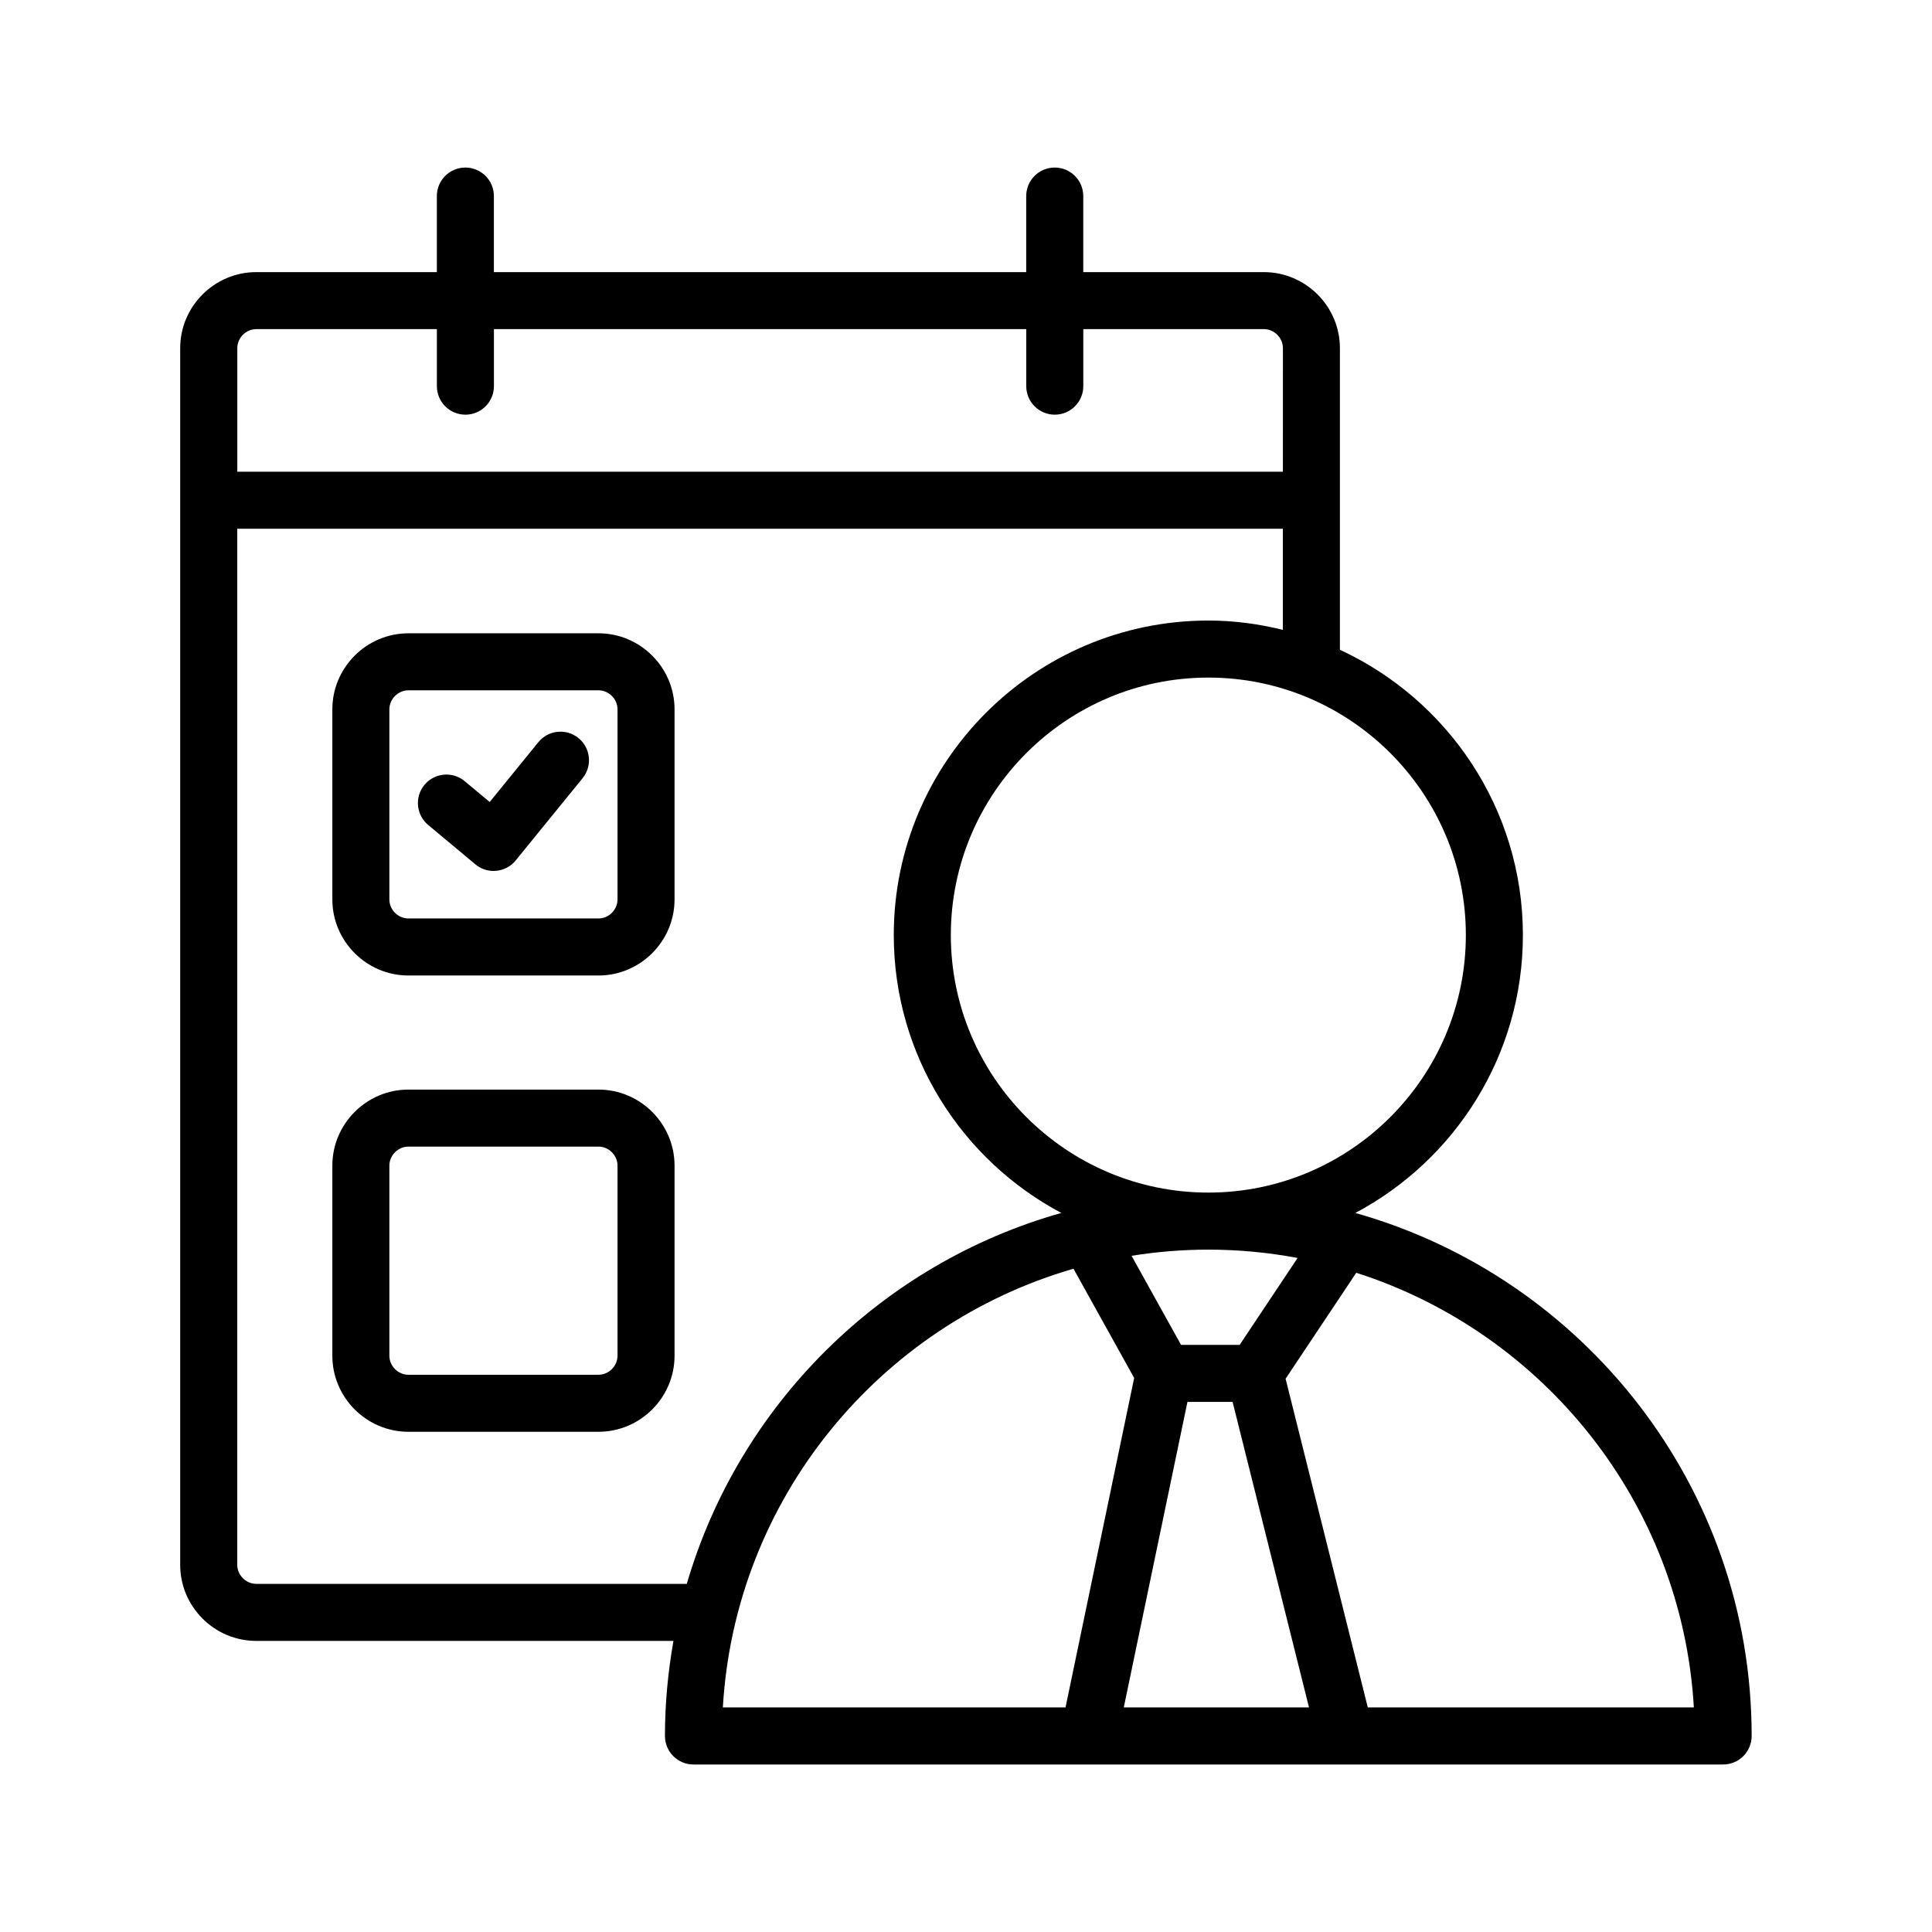
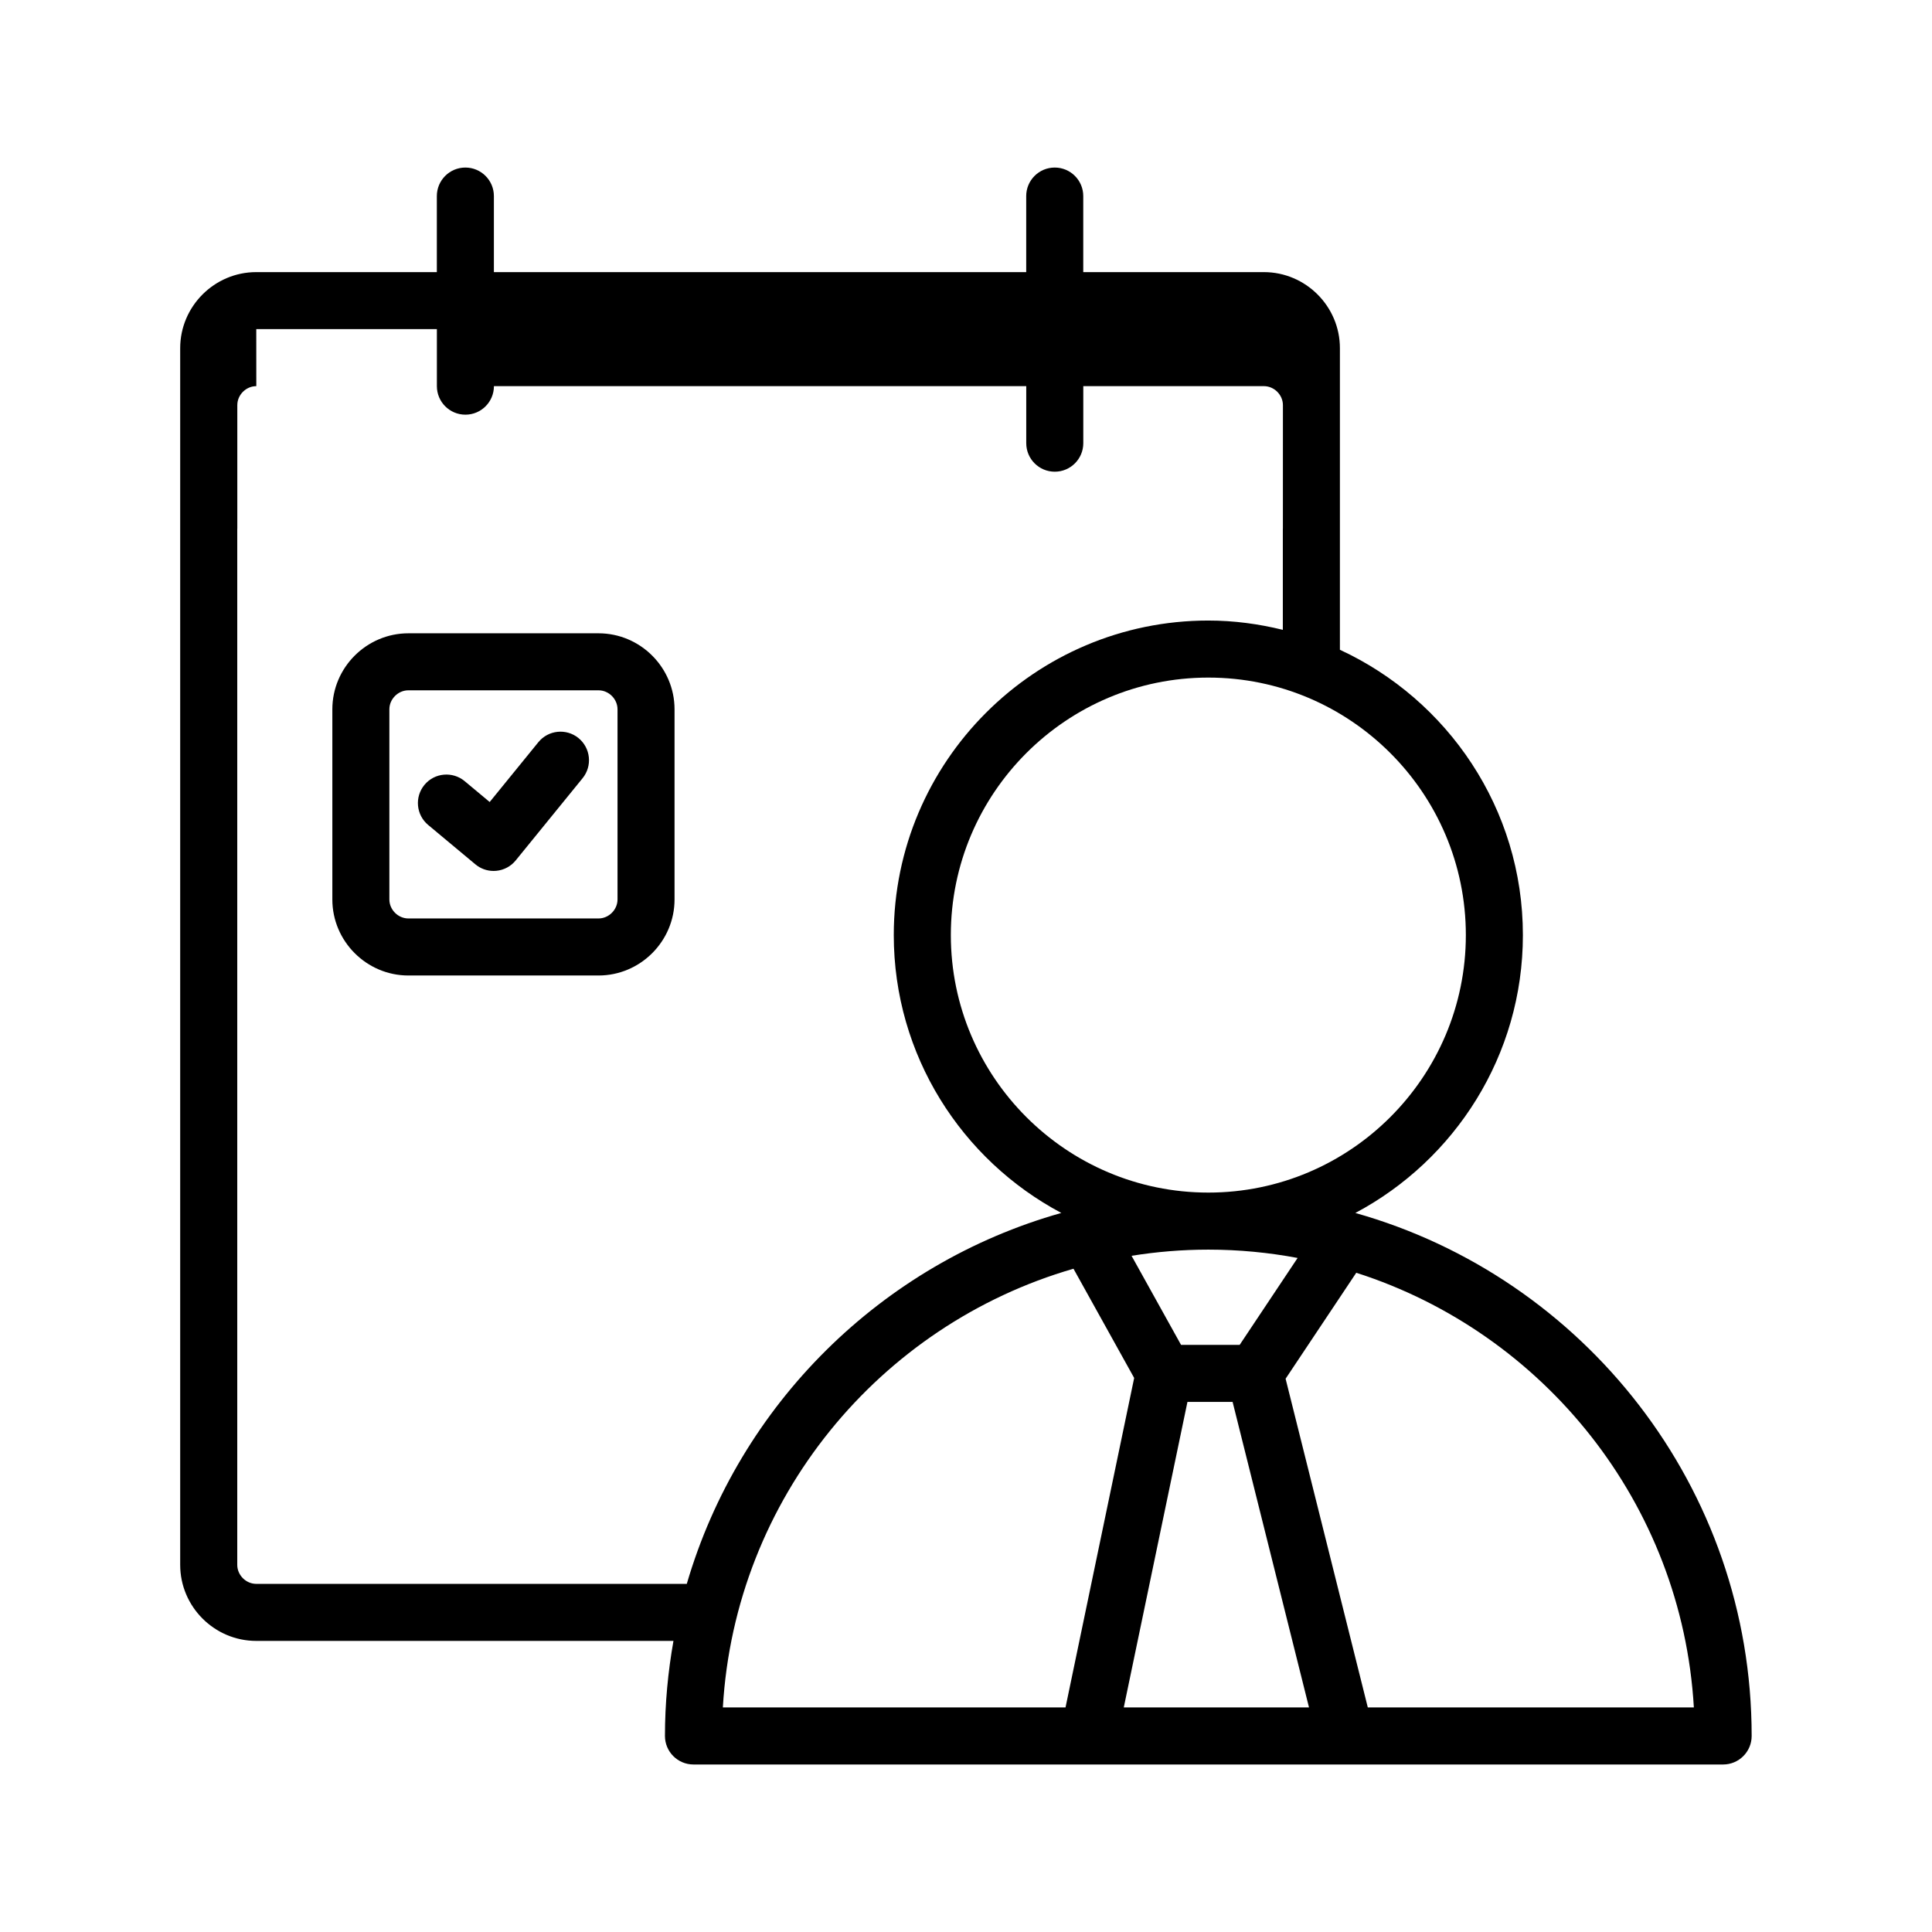
<svg xmlns="http://www.w3.org/2000/svg" fill="#000000" width="800px" height="800px" version="1.1" viewBox="144 144 512 512">
  <g>
    <path d="m297.3 339.59c-3.234-2.625-7.996-2.137-10.629 1.098l-12.902 15.855-6.625-5.527c-3.203-2.664-7.977-2.238-10.641 0.961-2.676 3.211-2.242 7.969 0.961 10.645l12.5 10.422c1.363 1.152 3.082 1.766 4.84 1.766 0.242 0 0.484-0.012 0.73-0.035 2.012-0.195 3.859-1.184 5.133-2.754l17.73-21.793c2.629-3.238 2.141-8-1.098-10.637z" />
    <path d="m302.61 311.83h-50.383c-11.082 0-20.152 9.07-20.152 20.152v50.383c0 11.082 9.07 20.152 20.152 20.152h50.383c11.082 0 20.152-9.07 20.152-20.152v-50.383c0-11.082-9.066-20.152-20.152-20.152zm5.039 70.531c0 2.731-2.309 5.039-5.039 5.039h-50.383c-2.731 0-5.039-2.309-5.039-5.039v-50.383c0-2.731 2.309-5.039 5.039-5.039h50.383c2.731 0 5.039 2.309 5.039 5.039z" />
-     <path d="m302.61 432.75h-50.383c-11.082 0-20.152 9.07-20.152 20.152v50.383c0 11.082 9.07 20.152 20.152 20.152h50.383c11.082 0 20.152-9.07 20.152-20.152v-50.383c0-11.082-9.066-20.152-20.152-20.152zm5.039 70.535c0 2.731-2.309 5.039-5.039 5.039h-50.383c-2.731 0-5.039-2.309-5.039-5.039v-50.383c0-2.731 2.309-5.039 5.039-5.039h50.383c2.731 0 5.039 2.309 5.039 5.039z" />
-     <path d="m503.18 465.45c26.379-14.012 44.402-41.75 44.402-73.641 0-33.504-19.914-62.375-48.492-75.613v-79.93c0-11.082-9.07-20.152-20.152-20.152h-47.863v-20.152c0-4.172-3.379-7.559-7.559-7.559-4.176 0-7.559 3.387-7.559 7.559v20.152h-141.07v-20.152c0-4.172-3.379-7.559-7.559-7.559-4.176 0-7.559 3.387-7.559 7.559v20.152h-47.863c-11.082 0-20.152 9.07-20.152 20.152v322.44c0 11.082 9.07 20.152 20.152 20.152h110.57c-1.449 8.188-2.254 16.594-2.254 25.191 0 4.172 3.379 7.559 7.559 7.559h272.87c4.176 0 7.559-3.387 7.559-7.559 0.012-65.898-44.504-121.56-105.03-138.6zm-30.66 34.961h-15.527l-13.121-23.613c6.637-1.059 13.426-1.633 20.355-1.633 8.082 0 15.98 0.77 23.652 2.207zm59.945-108.61c0 37.629-30.617 68.246-68.242 68.246s-68.242-30.617-68.242-68.246c0-37.625 30.613-68.234 68.242-68.234 37.633 0 68.242 30.609 68.242 68.234zm-320.55-160.58h47.863v15.113c0 4.172 3.379 7.559 7.559 7.559 4.176 0 7.559-3.387 7.559-7.559v-15.113h141.07v15.113c0 4.172 3.379 7.559 7.559 7.559 4.176 0 7.559-3.387 7.559-7.559v-15.113h47.863c2.731 0 5.039 2.309 5.039 5.039l-0.008 32.746h-277.09v-32.746c-0.004-2.731 2.305-5.039 5.035-5.039zm0 332.52c-2.731 0-5.039-2.309-5.039-5.039v-274.58h277.09v26.793c-6.344-1.559-12.934-2.465-19.75-2.465-45.961 0-83.355 37.395-83.355 83.352 0 31.891 18.02 59.633 44.402 73.641-47.668 13.422-85.379 50.805-99.254 98.297zm123.65 32.746c3.215-55.34 41.52-101.4 92.922-116.26l16.082 28.949-18.191 87.309zm106.25 0 16.871-80.961h11.969l20.246 80.961zm64.668 0-21.785-87.109 18.727-28.082c49.652 15.895 86.32 61.105 89.465 115.19z" />
+     <path d="m503.18 465.45c26.379-14.012 44.402-41.75 44.402-73.641 0-33.504-19.914-62.375-48.492-75.613v-79.93c0-11.082-9.07-20.152-20.152-20.152h-47.863v-20.152c0-4.172-3.379-7.559-7.559-7.559-4.176 0-7.559 3.387-7.559 7.559v20.152h-141.07v-20.152c0-4.172-3.379-7.559-7.559-7.559-4.176 0-7.559 3.387-7.559 7.559v20.152h-47.863c-11.082 0-20.152 9.07-20.152 20.152v322.44c0 11.082 9.07 20.152 20.152 20.152h110.57c-1.449 8.188-2.254 16.594-2.254 25.191 0 4.172 3.379 7.559 7.559 7.559h272.87c4.176 0 7.559-3.387 7.559-7.559 0.012-65.898-44.504-121.56-105.03-138.6zm-30.66 34.961h-15.527l-13.121-23.613c6.637-1.059 13.426-1.633 20.355-1.633 8.082 0 15.98 0.77 23.652 2.207zm59.945-108.61c0 37.629-30.617 68.246-68.242 68.246s-68.242-30.617-68.242-68.246c0-37.625 30.613-68.234 68.242-68.234 37.633 0 68.242 30.609 68.242 68.234zm-320.55-160.58h47.863v15.113c0 4.172 3.379 7.559 7.559 7.559 4.176 0 7.559-3.387 7.559-7.559h141.07v15.113c0 4.172 3.379 7.559 7.559 7.559 4.176 0 7.559-3.387 7.559-7.559v-15.113h47.863c2.731 0 5.039 2.309 5.039 5.039l-0.008 32.746h-277.09v-32.746c-0.004-2.731 2.305-5.039 5.035-5.039zm0 332.52c-2.731 0-5.039-2.309-5.039-5.039v-274.58h277.09v26.793c-6.344-1.559-12.934-2.465-19.75-2.465-45.961 0-83.355 37.395-83.355 83.352 0 31.891 18.02 59.633 44.402 73.641-47.668 13.422-85.379 50.805-99.254 98.297zm123.65 32.746c3.215-55.34 41.52-101.4 92.922-116.26l16.082 28.949-18.191 87.309zm106.25 0 16.871-80.961h11.969l20.246 80.961zm64.668 0-21.785-87.109 18.727-28.082c49.652 15.895 86.32 61.105 89.465 115.19z" />
  </g>
</svg>